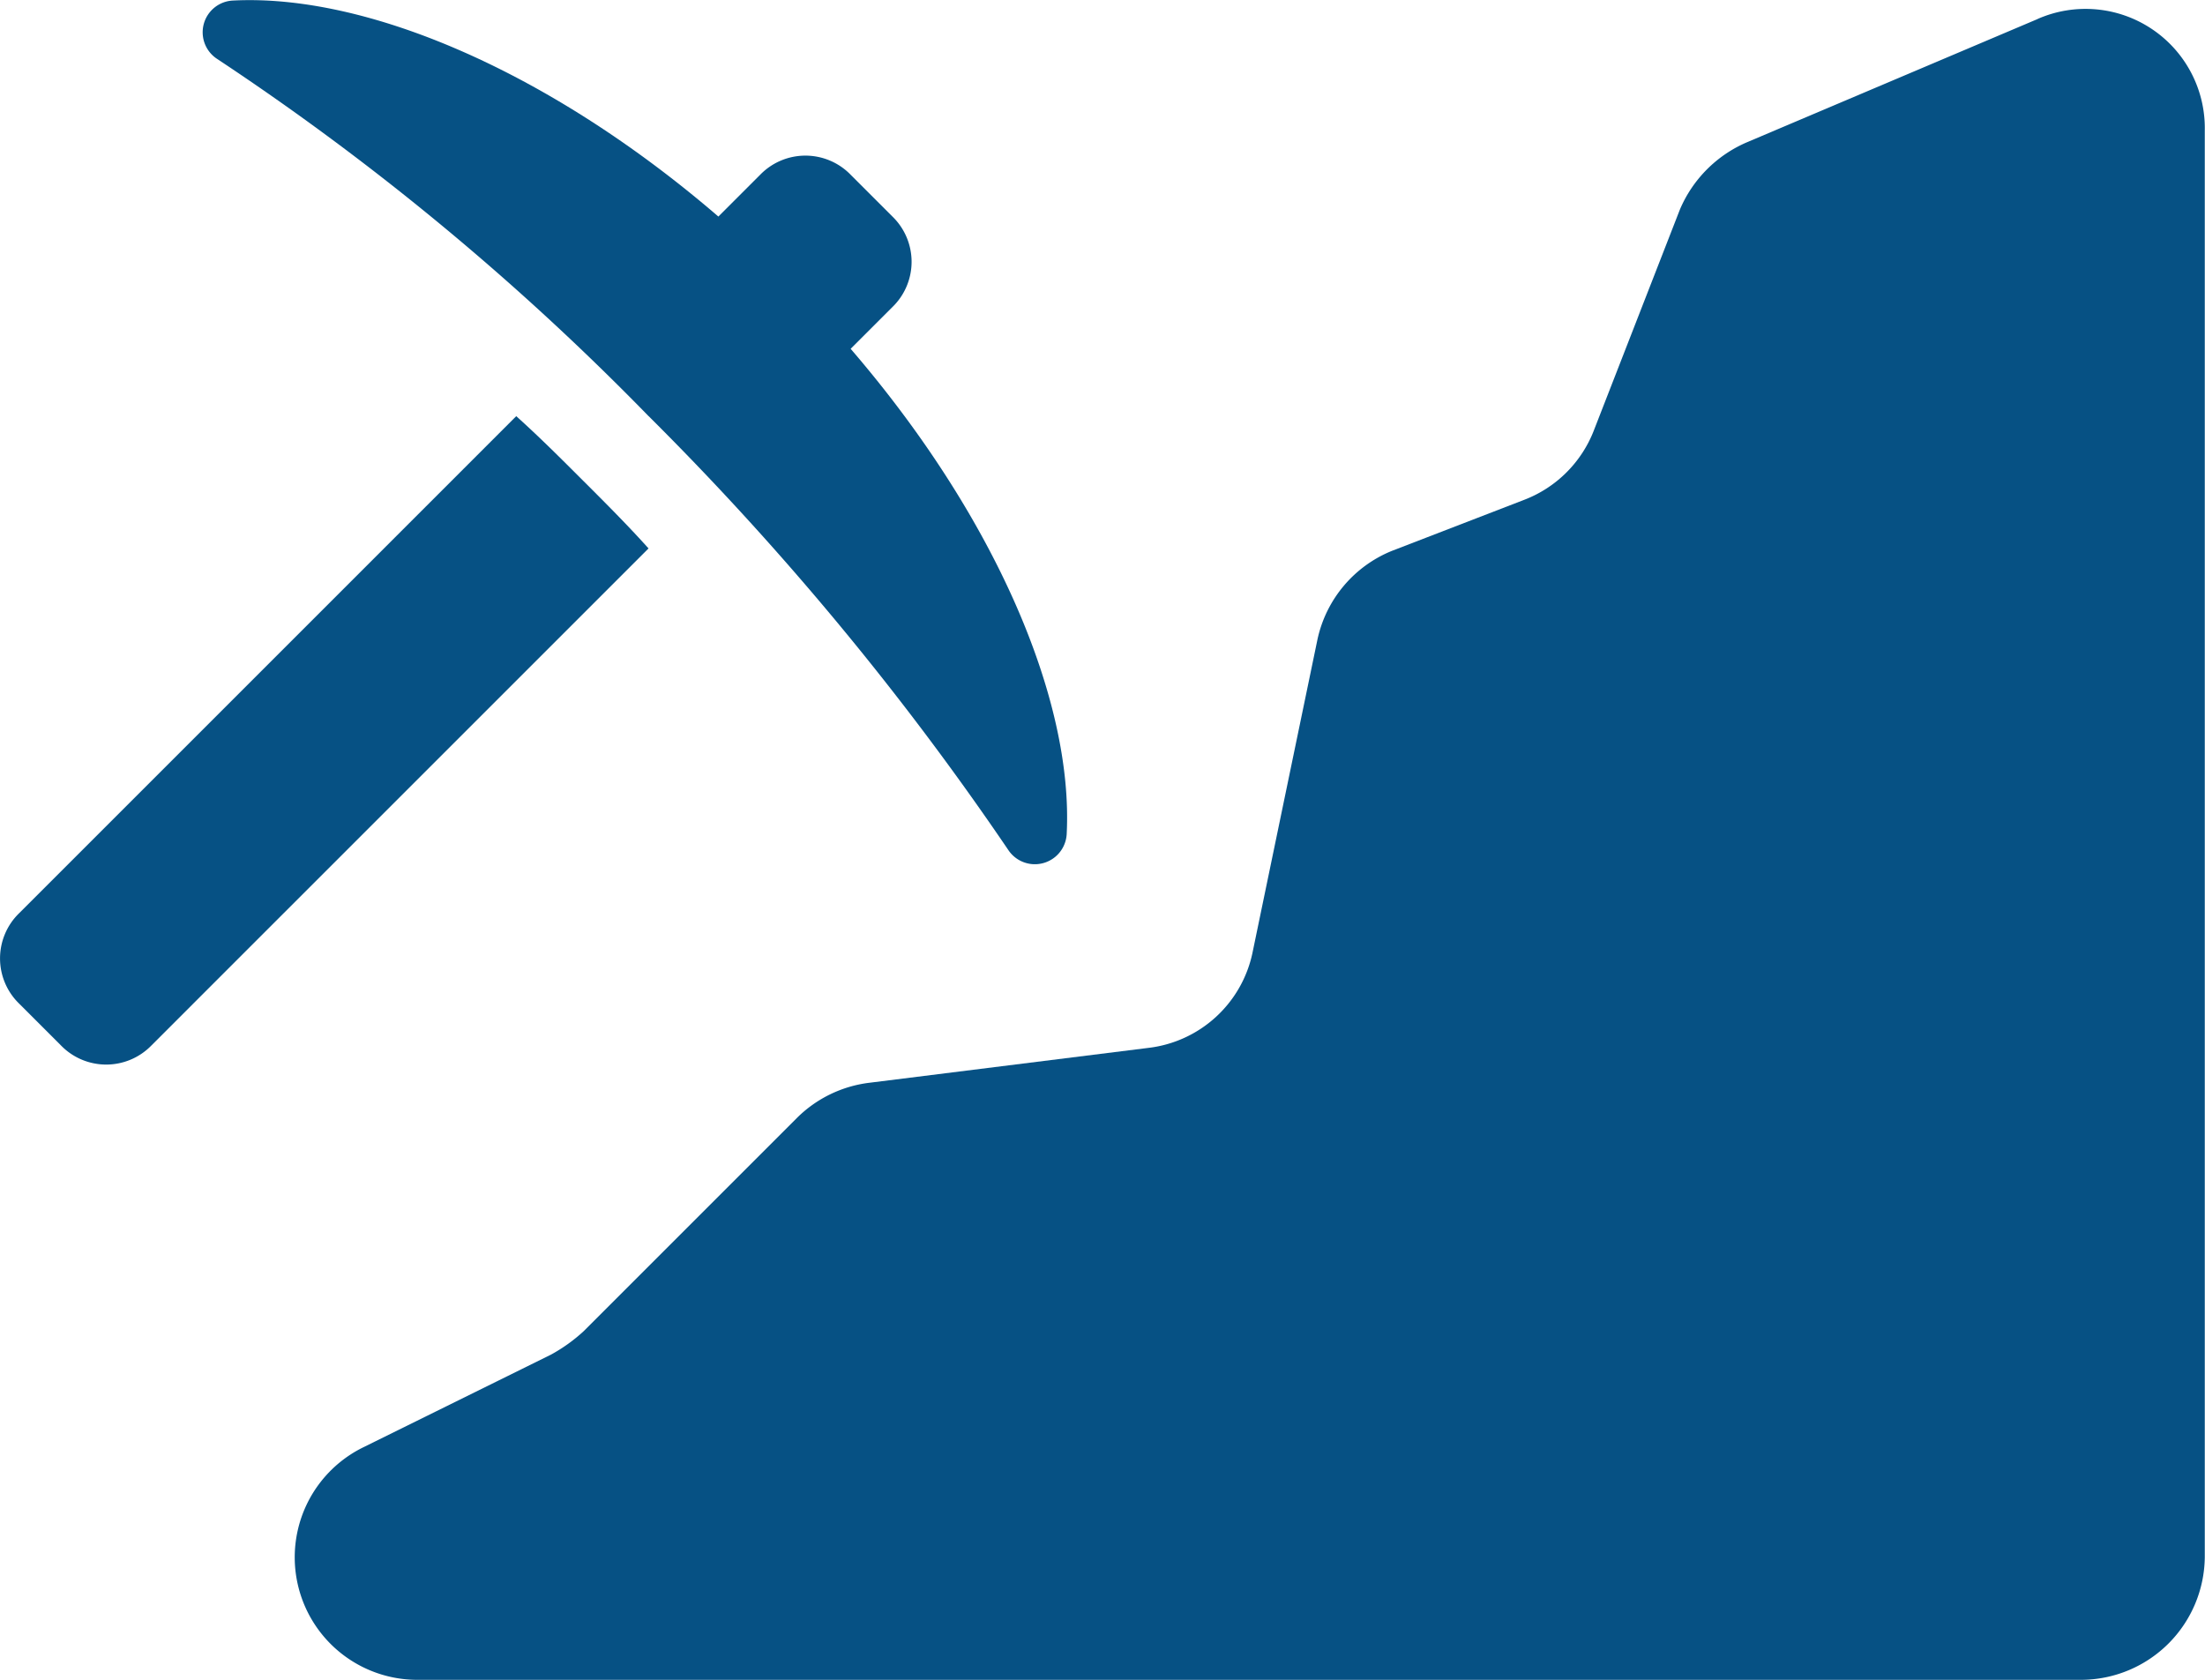
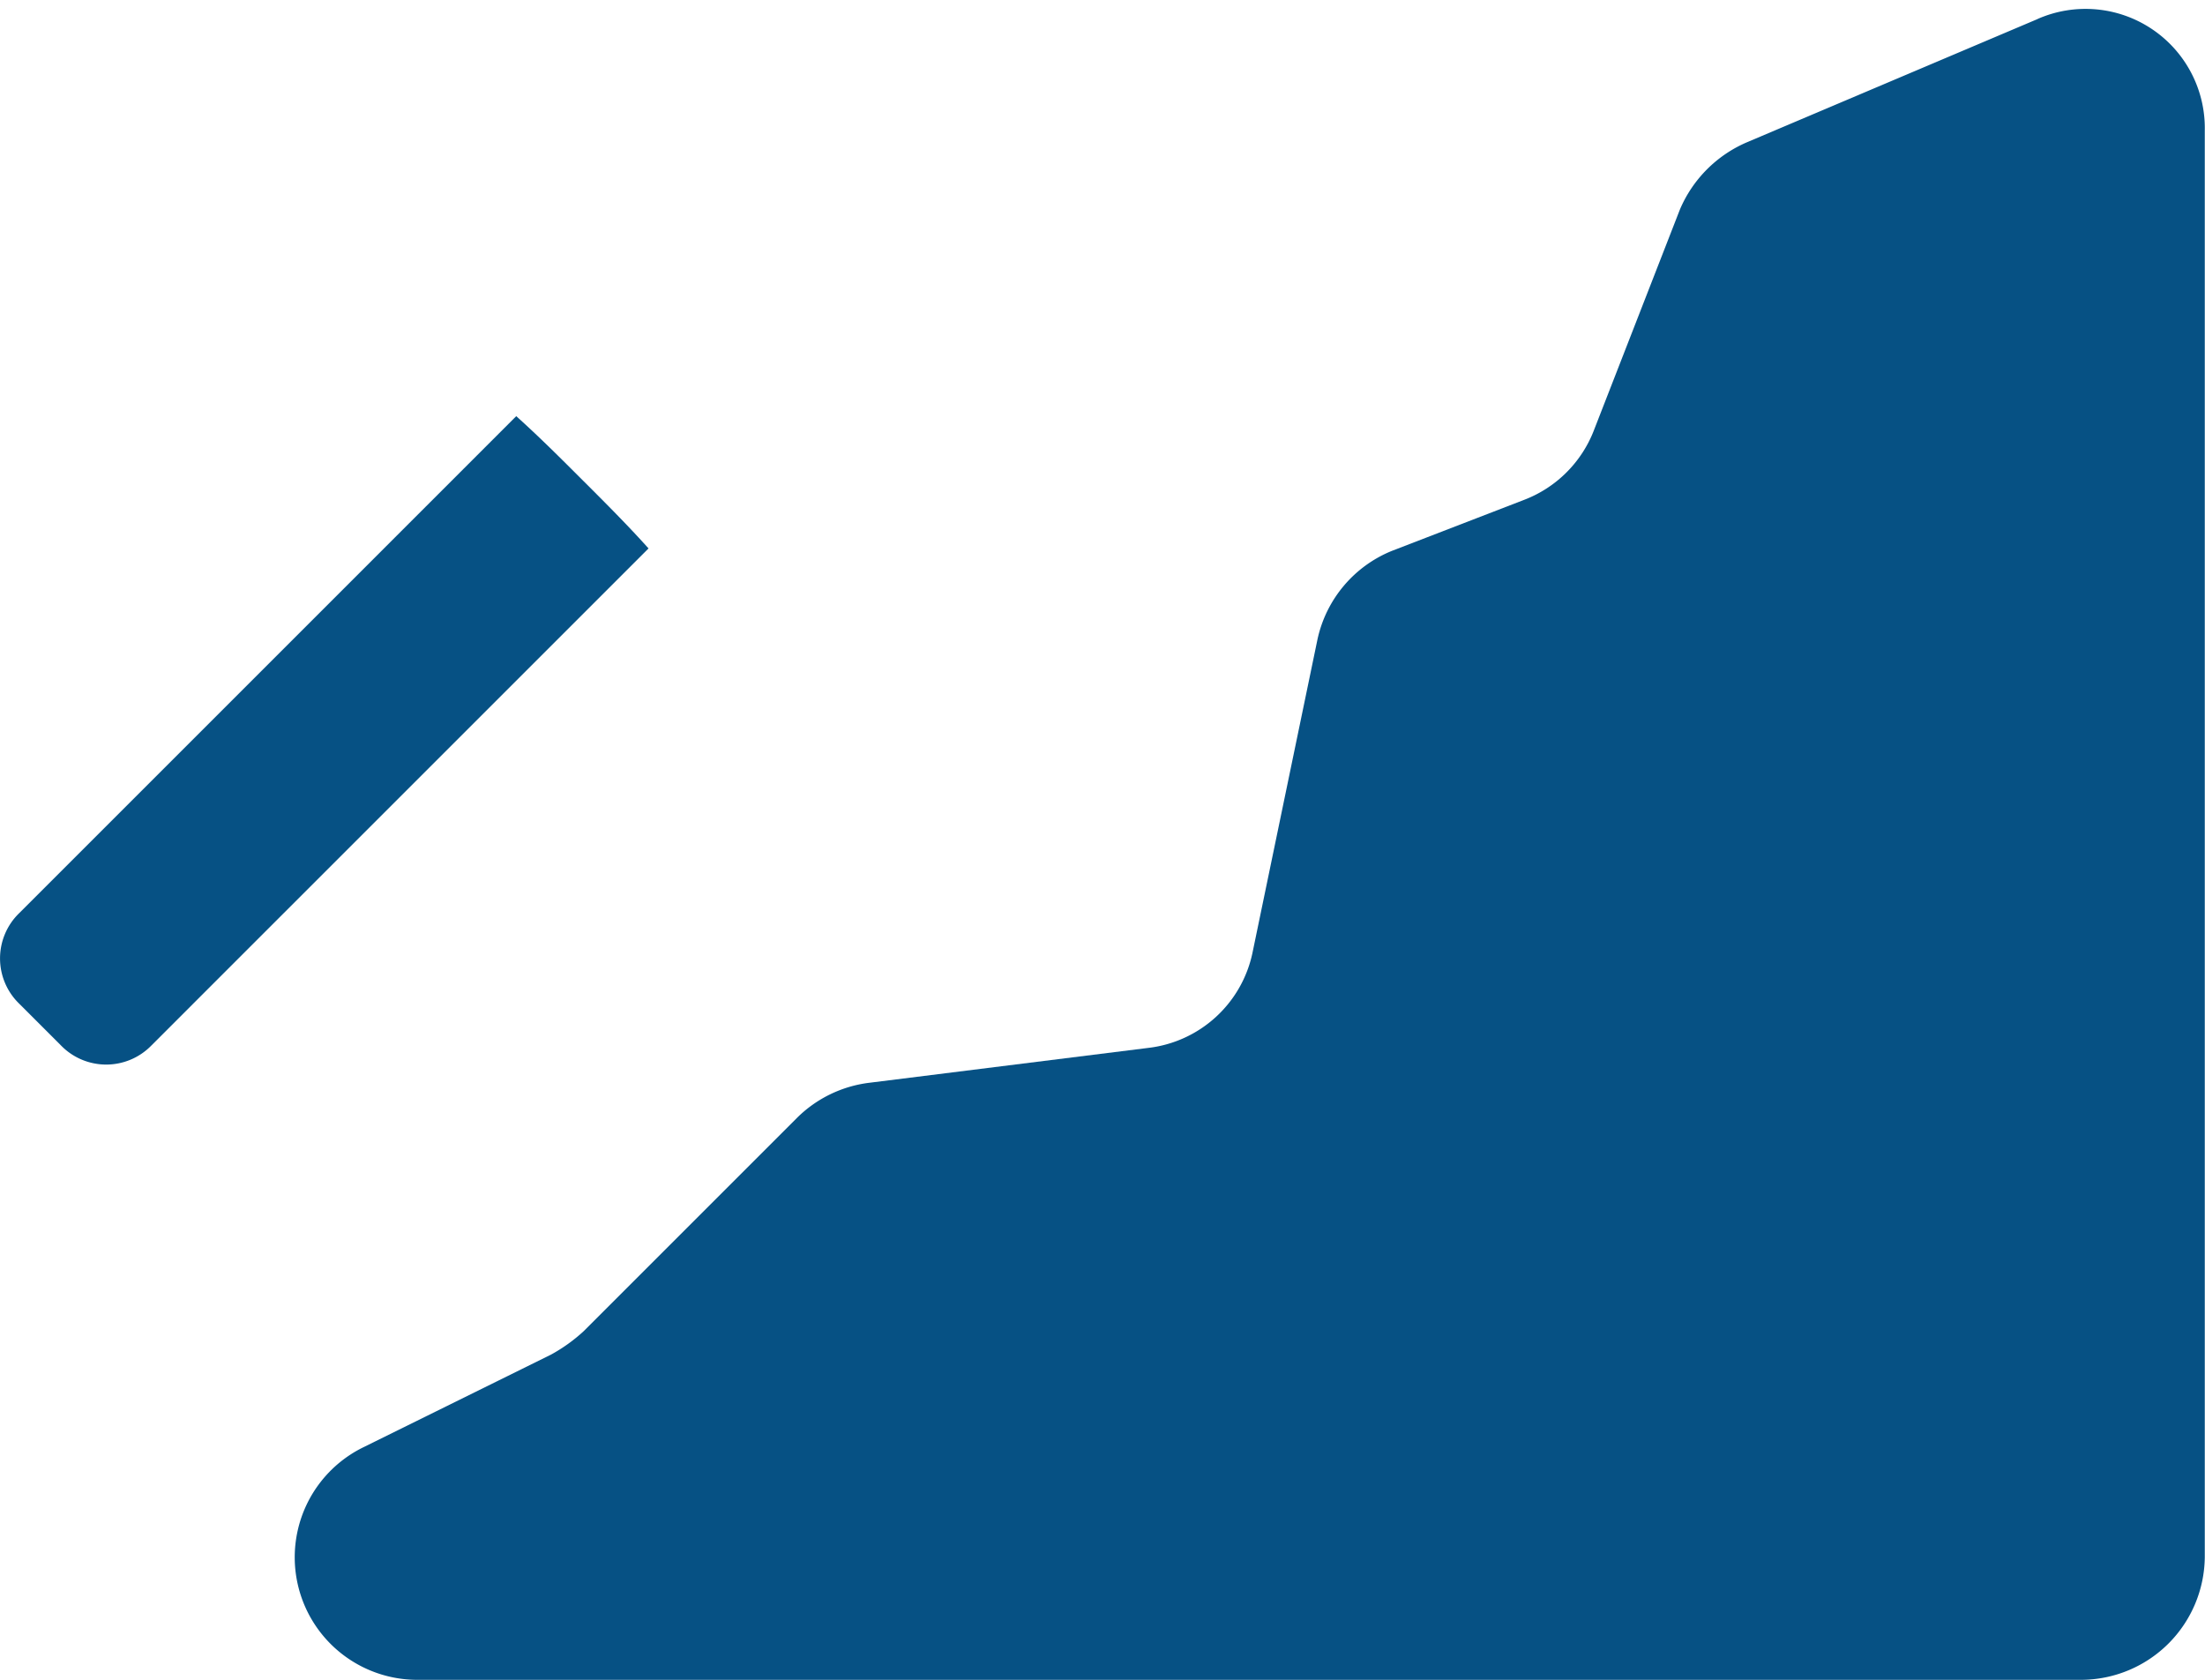
<svg xmlns="http://www.w3.org/2000/svg" width="80.431" height="61.275" viewBox="0 0 80.431 61.275">
  <g data-name="noun-mine-2397593 (1)">
    <path data-name="Path 108" d="M105.15 180.452c-.848-.848-1.61-1.61-2.457-2.372l-18.132 18.132a2.3 2.3 0 0 0 0 3.3l1.525 1.525a2.3 2.3 0 0 0 3.3 0l18.132-18.132c-.758-.843-1.518-1.605-2.368-2.453z" transform="translate(-83.862 -162.898)" style="fill:#065184" />
-     <path data-name="Path 109" d="M148.97 92.921a107.335 107.335 0 0 1 13.13 15.844 1.163 1.163 0 0 0 2.118-.593c.254-4.914-2.626-11.608-7.88-17.708l1.525-1.525a2.3 2.3 0 0 0 0-3.3l-1.525-1.525a2.3 2.3 0 0 0-3.3 0l-1.525 1.525c-6.1-5.253-12.794-8.134-17.708-7.88a1.159 1.159 0 0 0-.593 2.118 95.749 95.749 0 0 1 15.76 13.048z" transform="translate(-125.309 -77.739)" style="fill:#065184" />
    <path data-name="Path 110" d="m218.5 80.267-10.591 4.491a4.645 4.645 0 0 0-2.457 2.457l-3.135 8.049a4.42 4.42 0 0 1-2.542 2.542l-4.83 1.864a4.516 4.516 0 0 0-2.712 3.22l-2.372 11.439a4.407 4.407 0 0 1-3.813 3.474l-10.167 1.271a4.525 4.525 0 0 0-2.626 1.271l-7.8 7.8a6.014 6.014 0 0 1-1.186.848l-6.863 3.389a4.47 4.47 0 0 0 1.949 8.473h60.751a4.521 4.521 0 0 0 4.491-4.491V84.333a4.349 4.349 0 0 0-6.1-4.067z" transform="translate(-144.174 -79.573)" style="fill:#065184" />
  </g>
</svg>